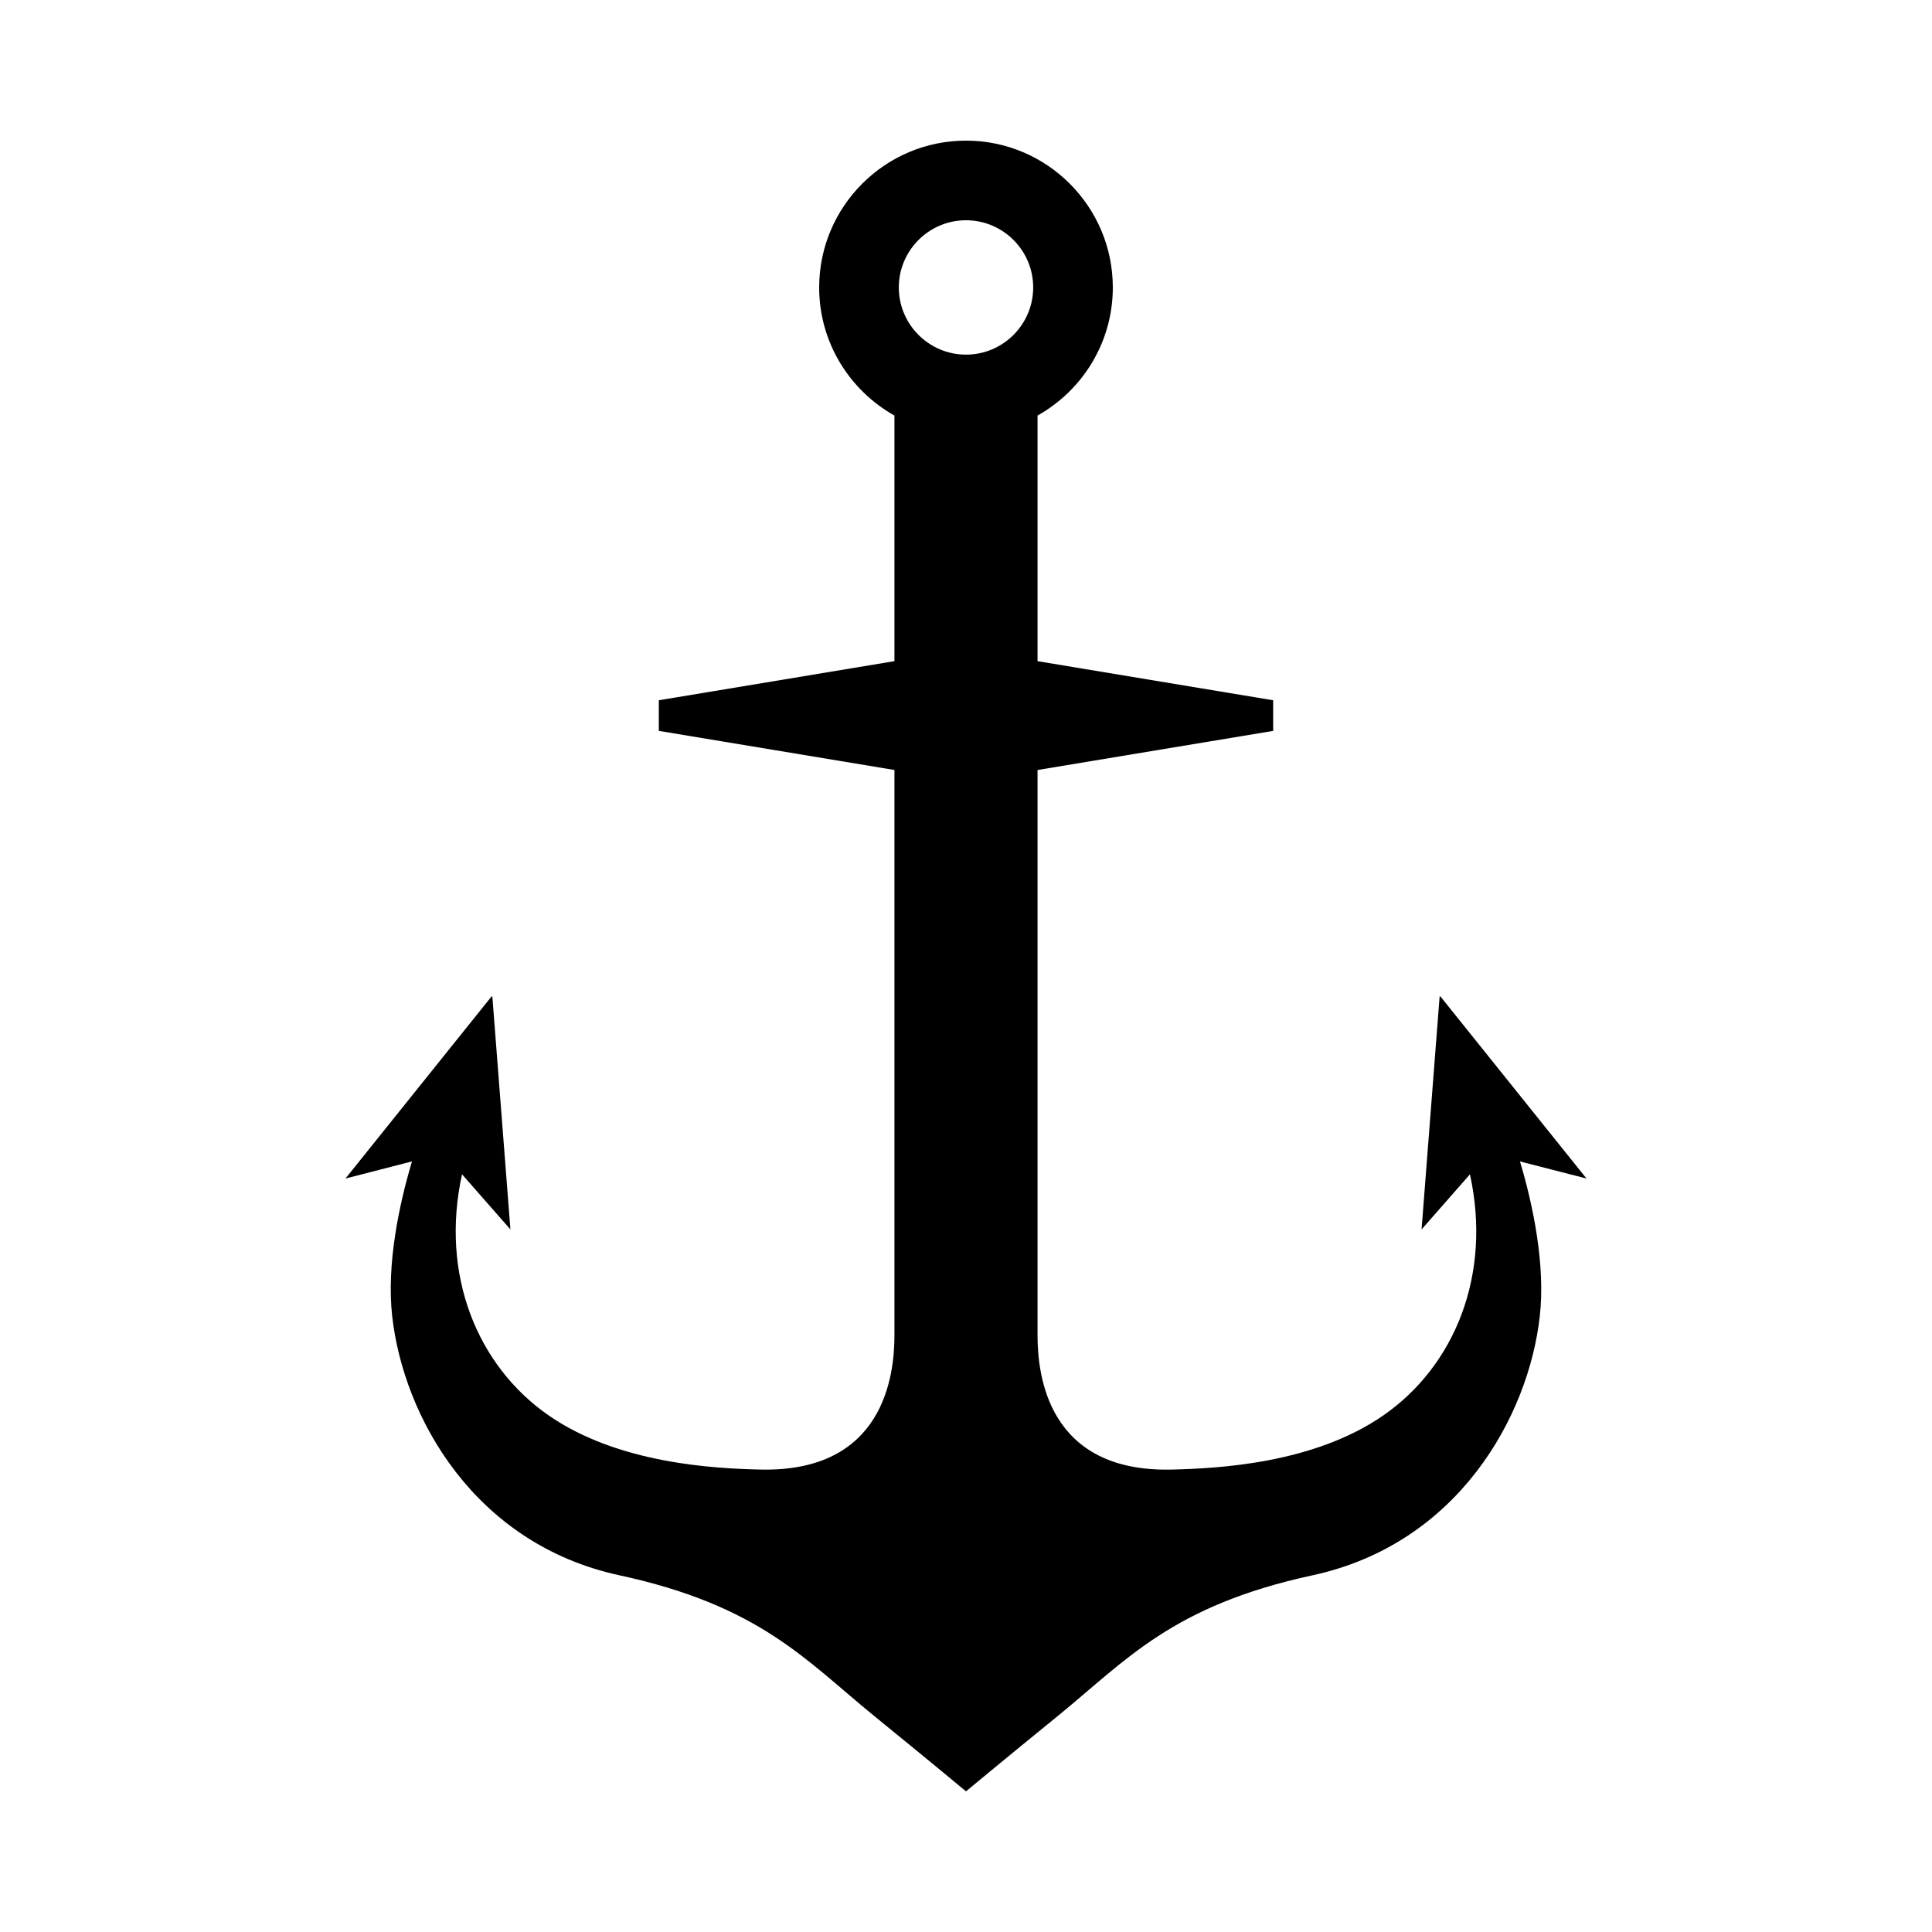
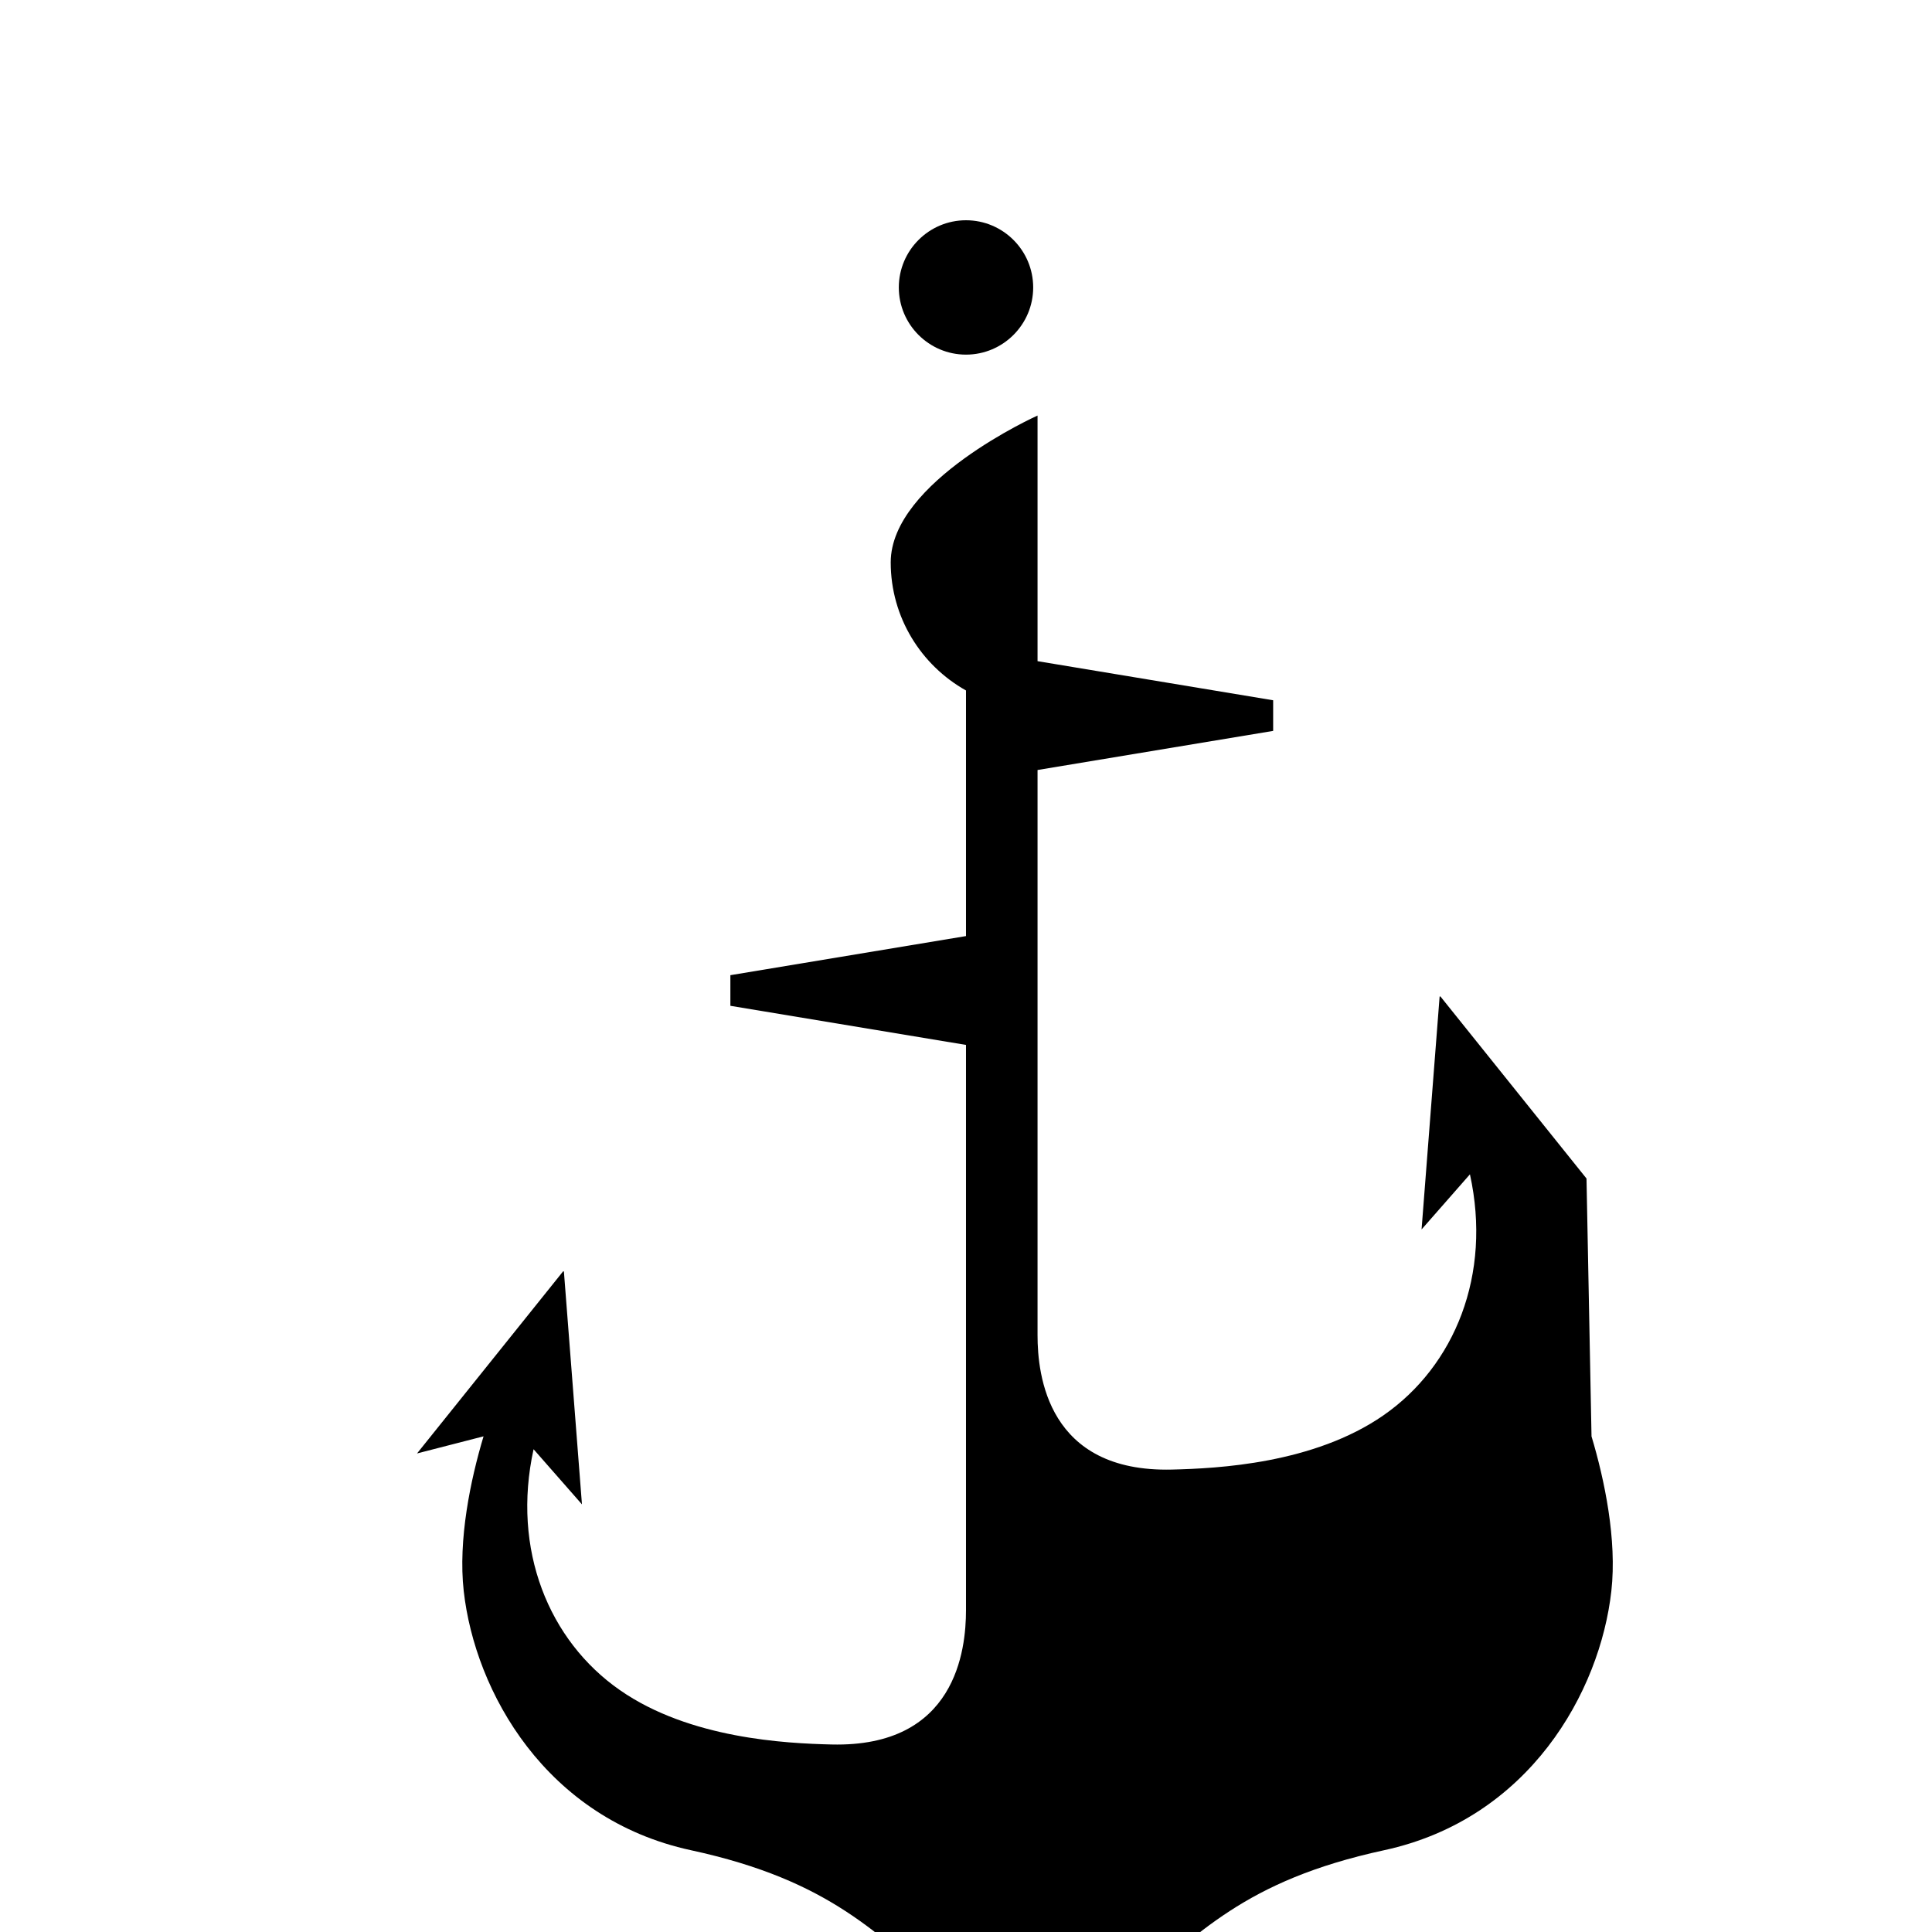
<svg xmlns="http://www.w3.org/2000/svg" fill="#000000" width="800px" height="800px" version="1.1" viewBox="144 144 512 512">
-   <path d="m564.44 456.32-38.676-48.203c-0.102-0.125-0.246-0.082-0.258 0.082l-4.777 61.617 12.82-14.609c5.844 26.621-4.039 50.738-22.871 63.836-18.535 12.891-44.059 14.117-56.094 14.41-32.969 0.797-35.625-25.09-35.625-35.594v-149.8l62.441-10.363v-8.117l-62.441-10.363v-65.09c11.891-6.664 19.949-19.375 19.949-33.945 0-21.457-17.457-38.914-38.91-38.914s-38.91 17.457-38.91 38.914c0 14.57 8.066 27.281 19.949 33.945v65.086l-62.441 10.363v8.117l62.441 10.363v149.8c0 10.5-2.66 36.391-35.629 35.594-12.043-0.293-37.562-1.512-56.094-14.41-18.832-13.105-28.719-37.215-22.871-63.836l12.82 14.609-4.777-61.617c-0.016-0.16-0.156-0.207-0.258-0.082l-38.676 48.207 17.633-4.535c-3.461 11.516-6.777 27.426-5.254 41 2.988 26.707 21.754 60.367 60.219 68.684 37.301 8.066 49.328 22.48 67.637 37.379 14.926 12.141 24.211 19.875 24.211 19.875s9.285-7.734 24.207-19.875c18.312-14.898 30.34-29.312 67.637-37.379 38.465-8.316 57.234-41.977 60.219-68.676 1.523-13.578-1.797-29.488-5.254-41zm-164.44-218.34c-9.812 0-17.805-7.984-17.805-17.805 0-9.812 7.984-17.805 17.805-17.805 9.812 0 17.805 7.984 17.805 17.805 0 9.816-7.992 17.805-17.805 17.805z" />
+   <path d="m564.44 456.32-38.676-48.203c-0.102-0.125-0.246-0.082-0.258 0.082l-4.777 61.617 12.82-14.609c5.844 26.621-4.039 50.738-22.871 63.836-18.535 12.891-44.059 14.117-56.094 14.41-32.969 0.797-35.625-25.09-35.625-35.594v-149.8l62.441-10.363v-8.117l-62.441-10.363v-65.09s-38.91 17.457-38.91 38.914c0 14.57 8.066 27.281 19.949 33.945v65.086l-62.441 10.363v8.117l62.441 10.363v149.8c0 10.5-2.66 36.391-35.629 35.594-12.043-0.293-37.562-1.512-56.094-14.41-18.832-13.105-28.719-37.215-22.871-63.836l12.82 14.609-4.777-61.617c-0.016-0.16-0.156-0.207-0.258-0.082l-38.676 48.207 17.633-4.535c-3.461 11.516-6.777 27.426-5.254 41 2.988 26.707 21.754 60.367 60.219 68.684 37.301 8.066 49.328 22.48 67.637 37.379 14.926 12.141 24.211 19.875 24.211 19.875s9.285-7.734 24.207-19.875c18.312-14.898 30.34-29.312 67.637-37.379 38.465-8.316 57.234-41.977 60.219-68.676 1.523-13.578-1.797-29.488-5.254-41zm-164.44-218.34c-9.812 0-17.805-7.984-17.805-17.805 0-9.812 7.984-17.805 17.805-17.805 9.812 0 17.805 7.984 17.805 17.805 0 9.816-7.992 17.805-17.805 17.805z" />
</svg>